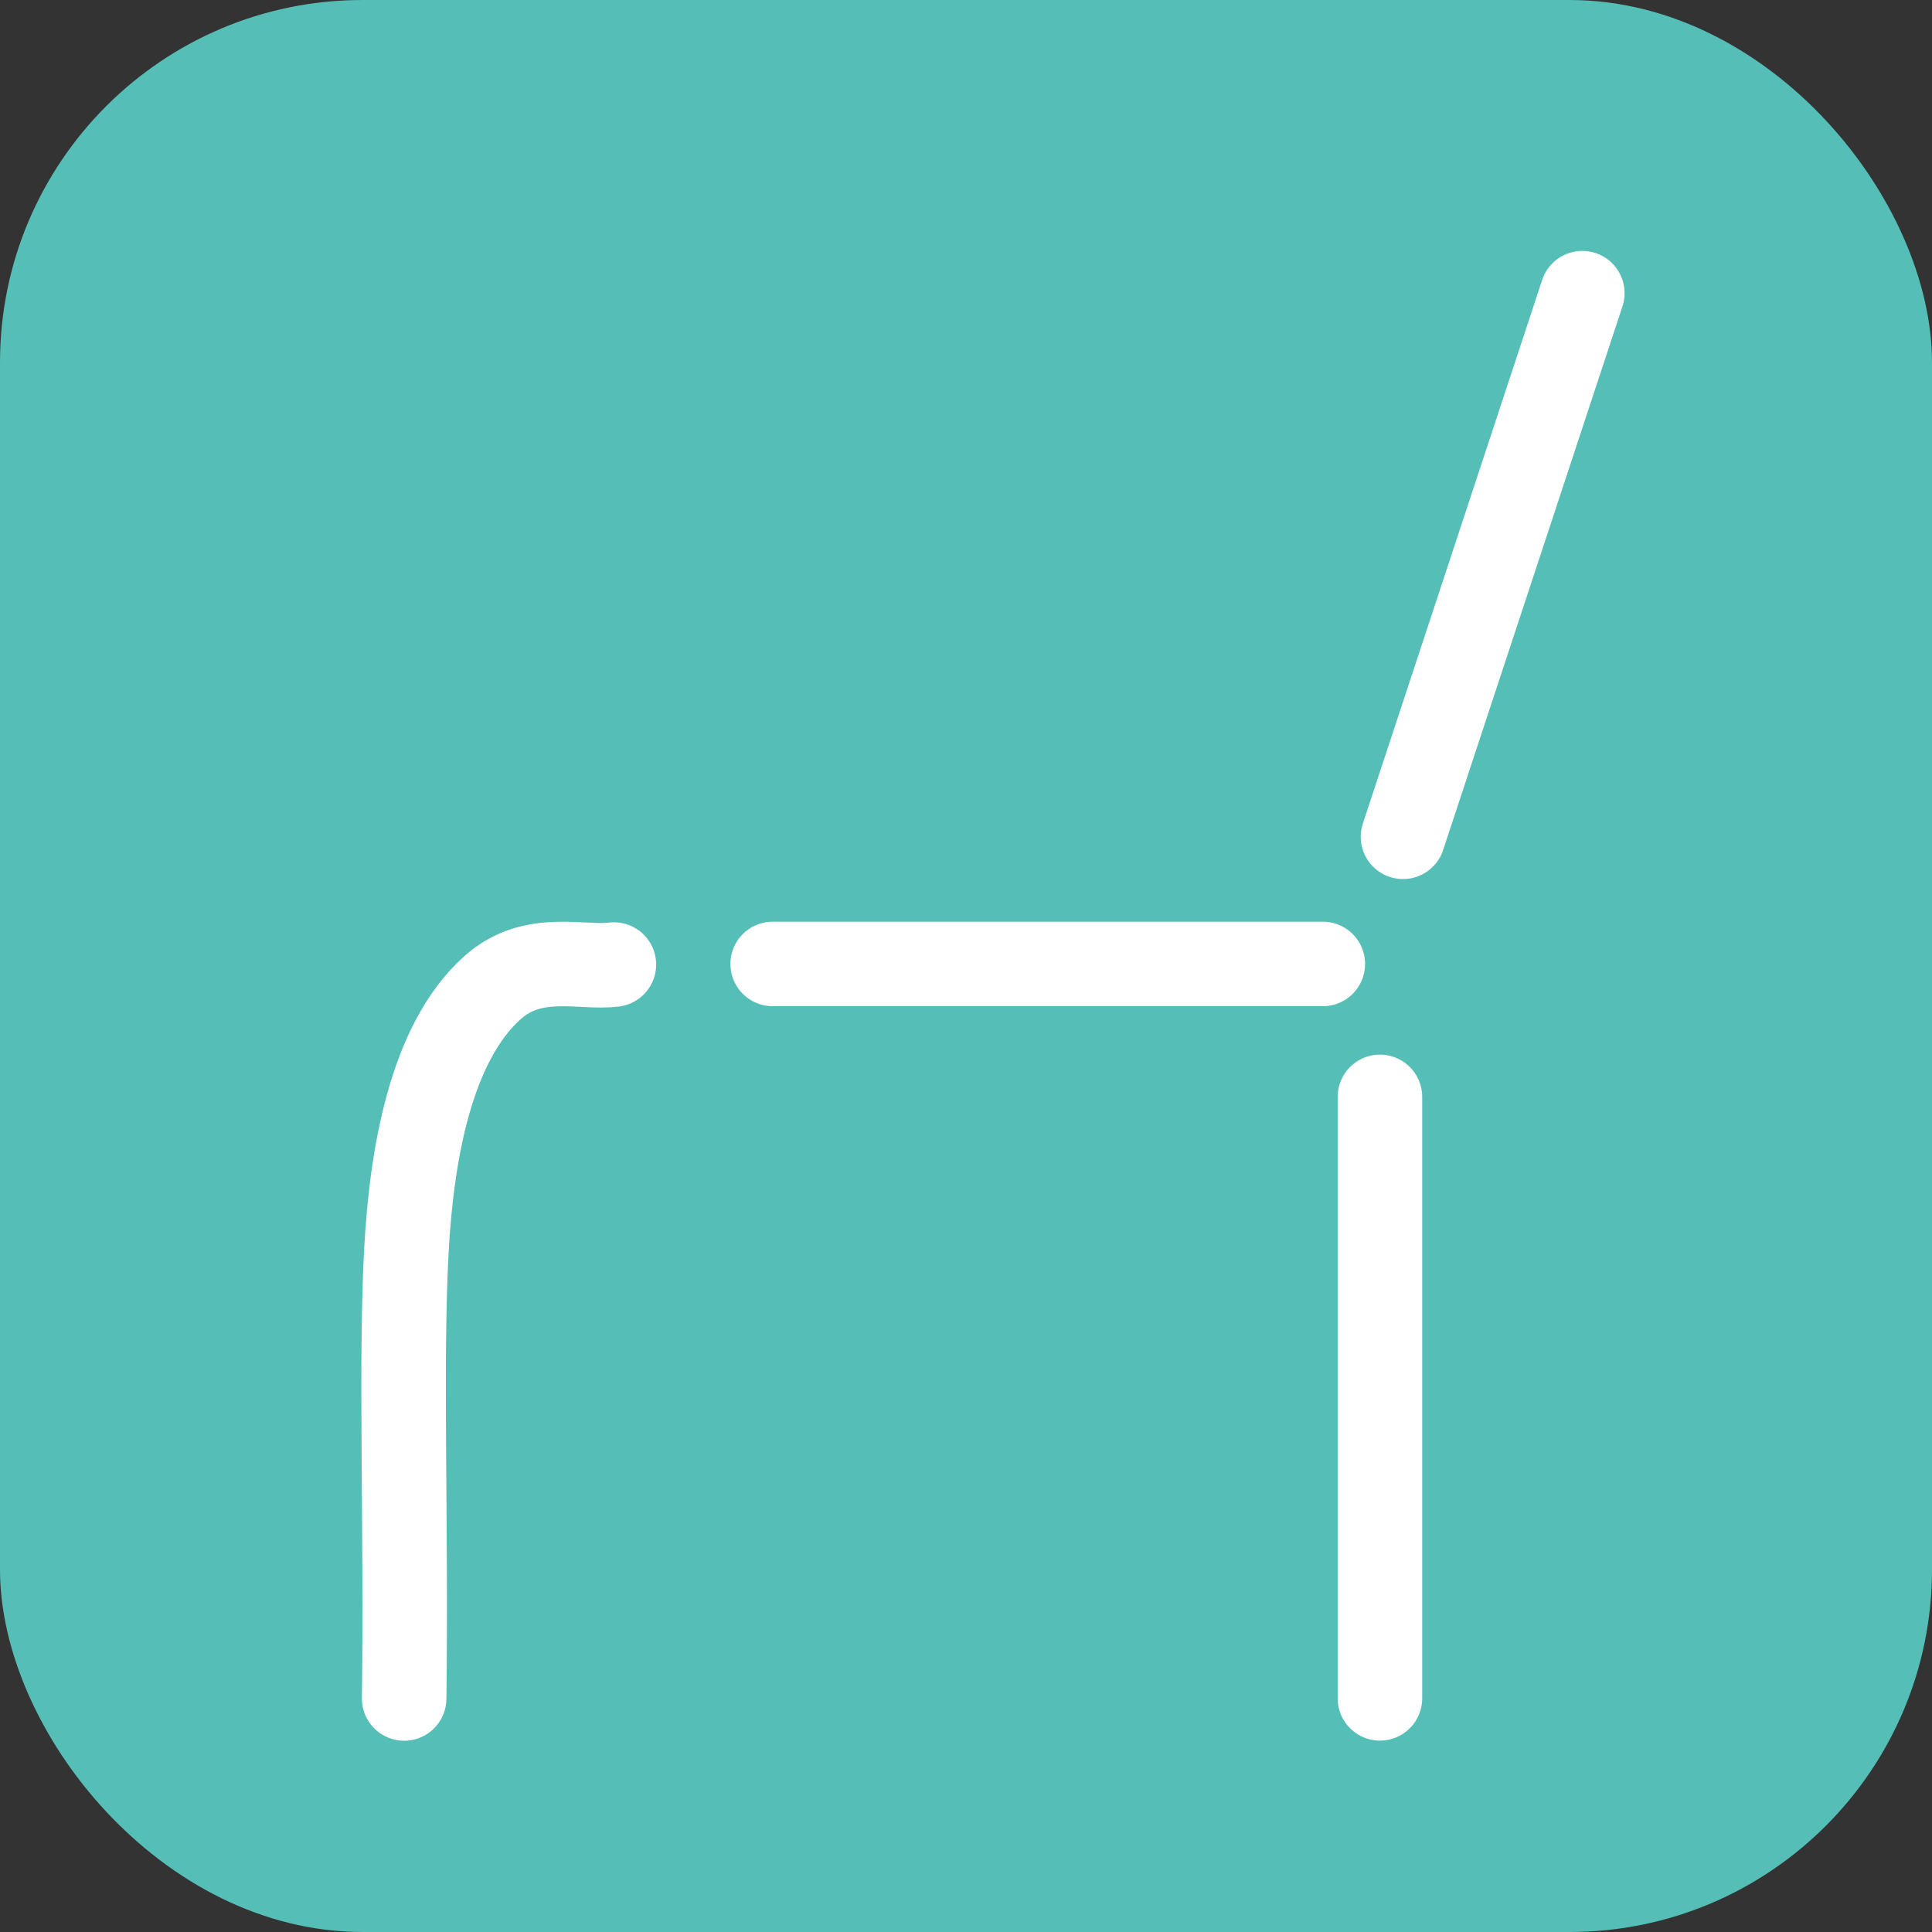
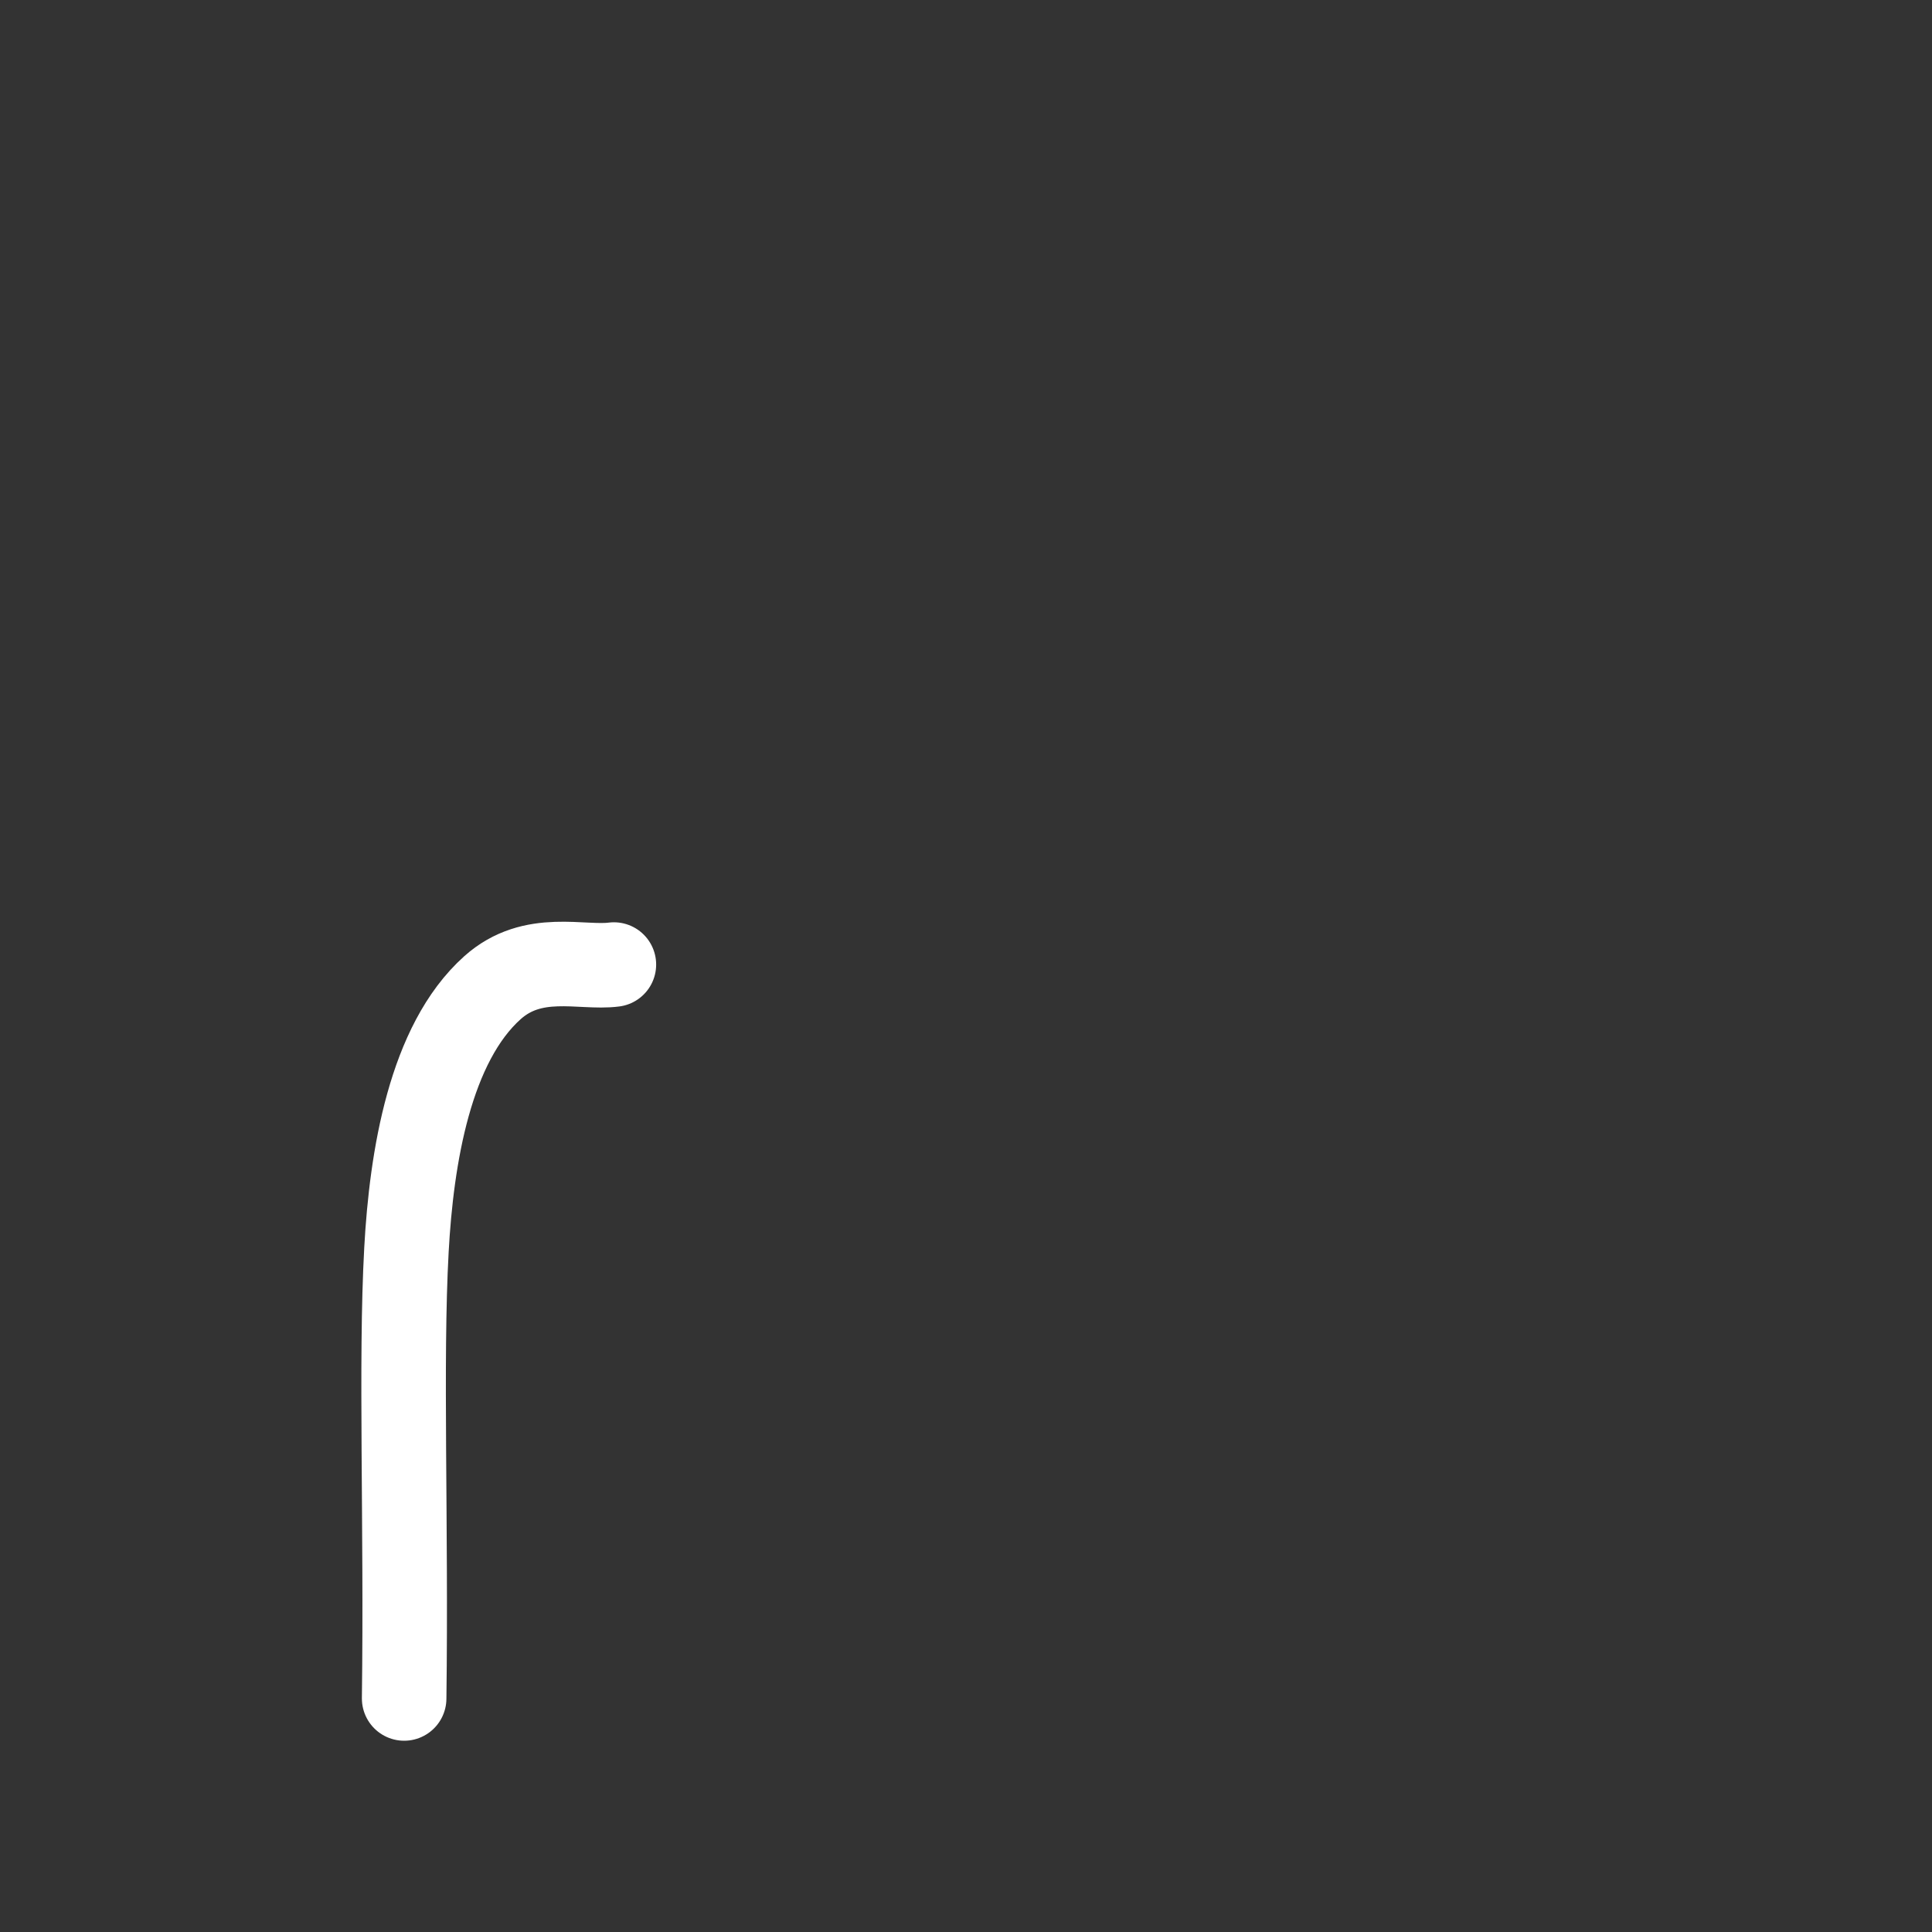
<svg xmlns="http://www.w3.org/2000/svg" id="_レイヤー_2" data-name="レイヤー 2" viewBox="0 0 160 160">
  <rect x="0" y="0" width="160" height="160" fill="#333333" stroke="none" />
  <defs>
    <style>
      .cls-1 {
        fill: none;
        stroke: #fff;
        stroke-linecap: round;
        stroke-miterlimit: 10;
        stroke-width: 7px;
      }

      .cls-2 {
        fill: #55beb7;
      }
    </style>
  </defs>
  <g id="_アイコン_ロゴ_緑" data-name="アイコン＆ロゴ①緑">
    <g id="_椅子_文字" data-name="椅子・文字">
-       <rect id="_背景" data-name="背景" class="cls-2" width="160" height="160" rx="30.02" ry="30.02" />
-       <line class="cls-1" x1="131.04" y1="24.28" x2="116.19" y2="69.3" />
-       <line class="cls-1" x1="109.55" y1="79.83" x2="63.99" y2="79.83" />
-       <path class="cls-1" d="M114.28,90.84v49.81" />
      <path class="cls-1" d="M50.84,79.88c-2.68.35-6.7-1.09-10.06,1.92-5.16,4.62-6.7,14-7.12,21.71-.51,9.3,0,22.46-.19,37.15" />
    </g>
  </g>
</svg>